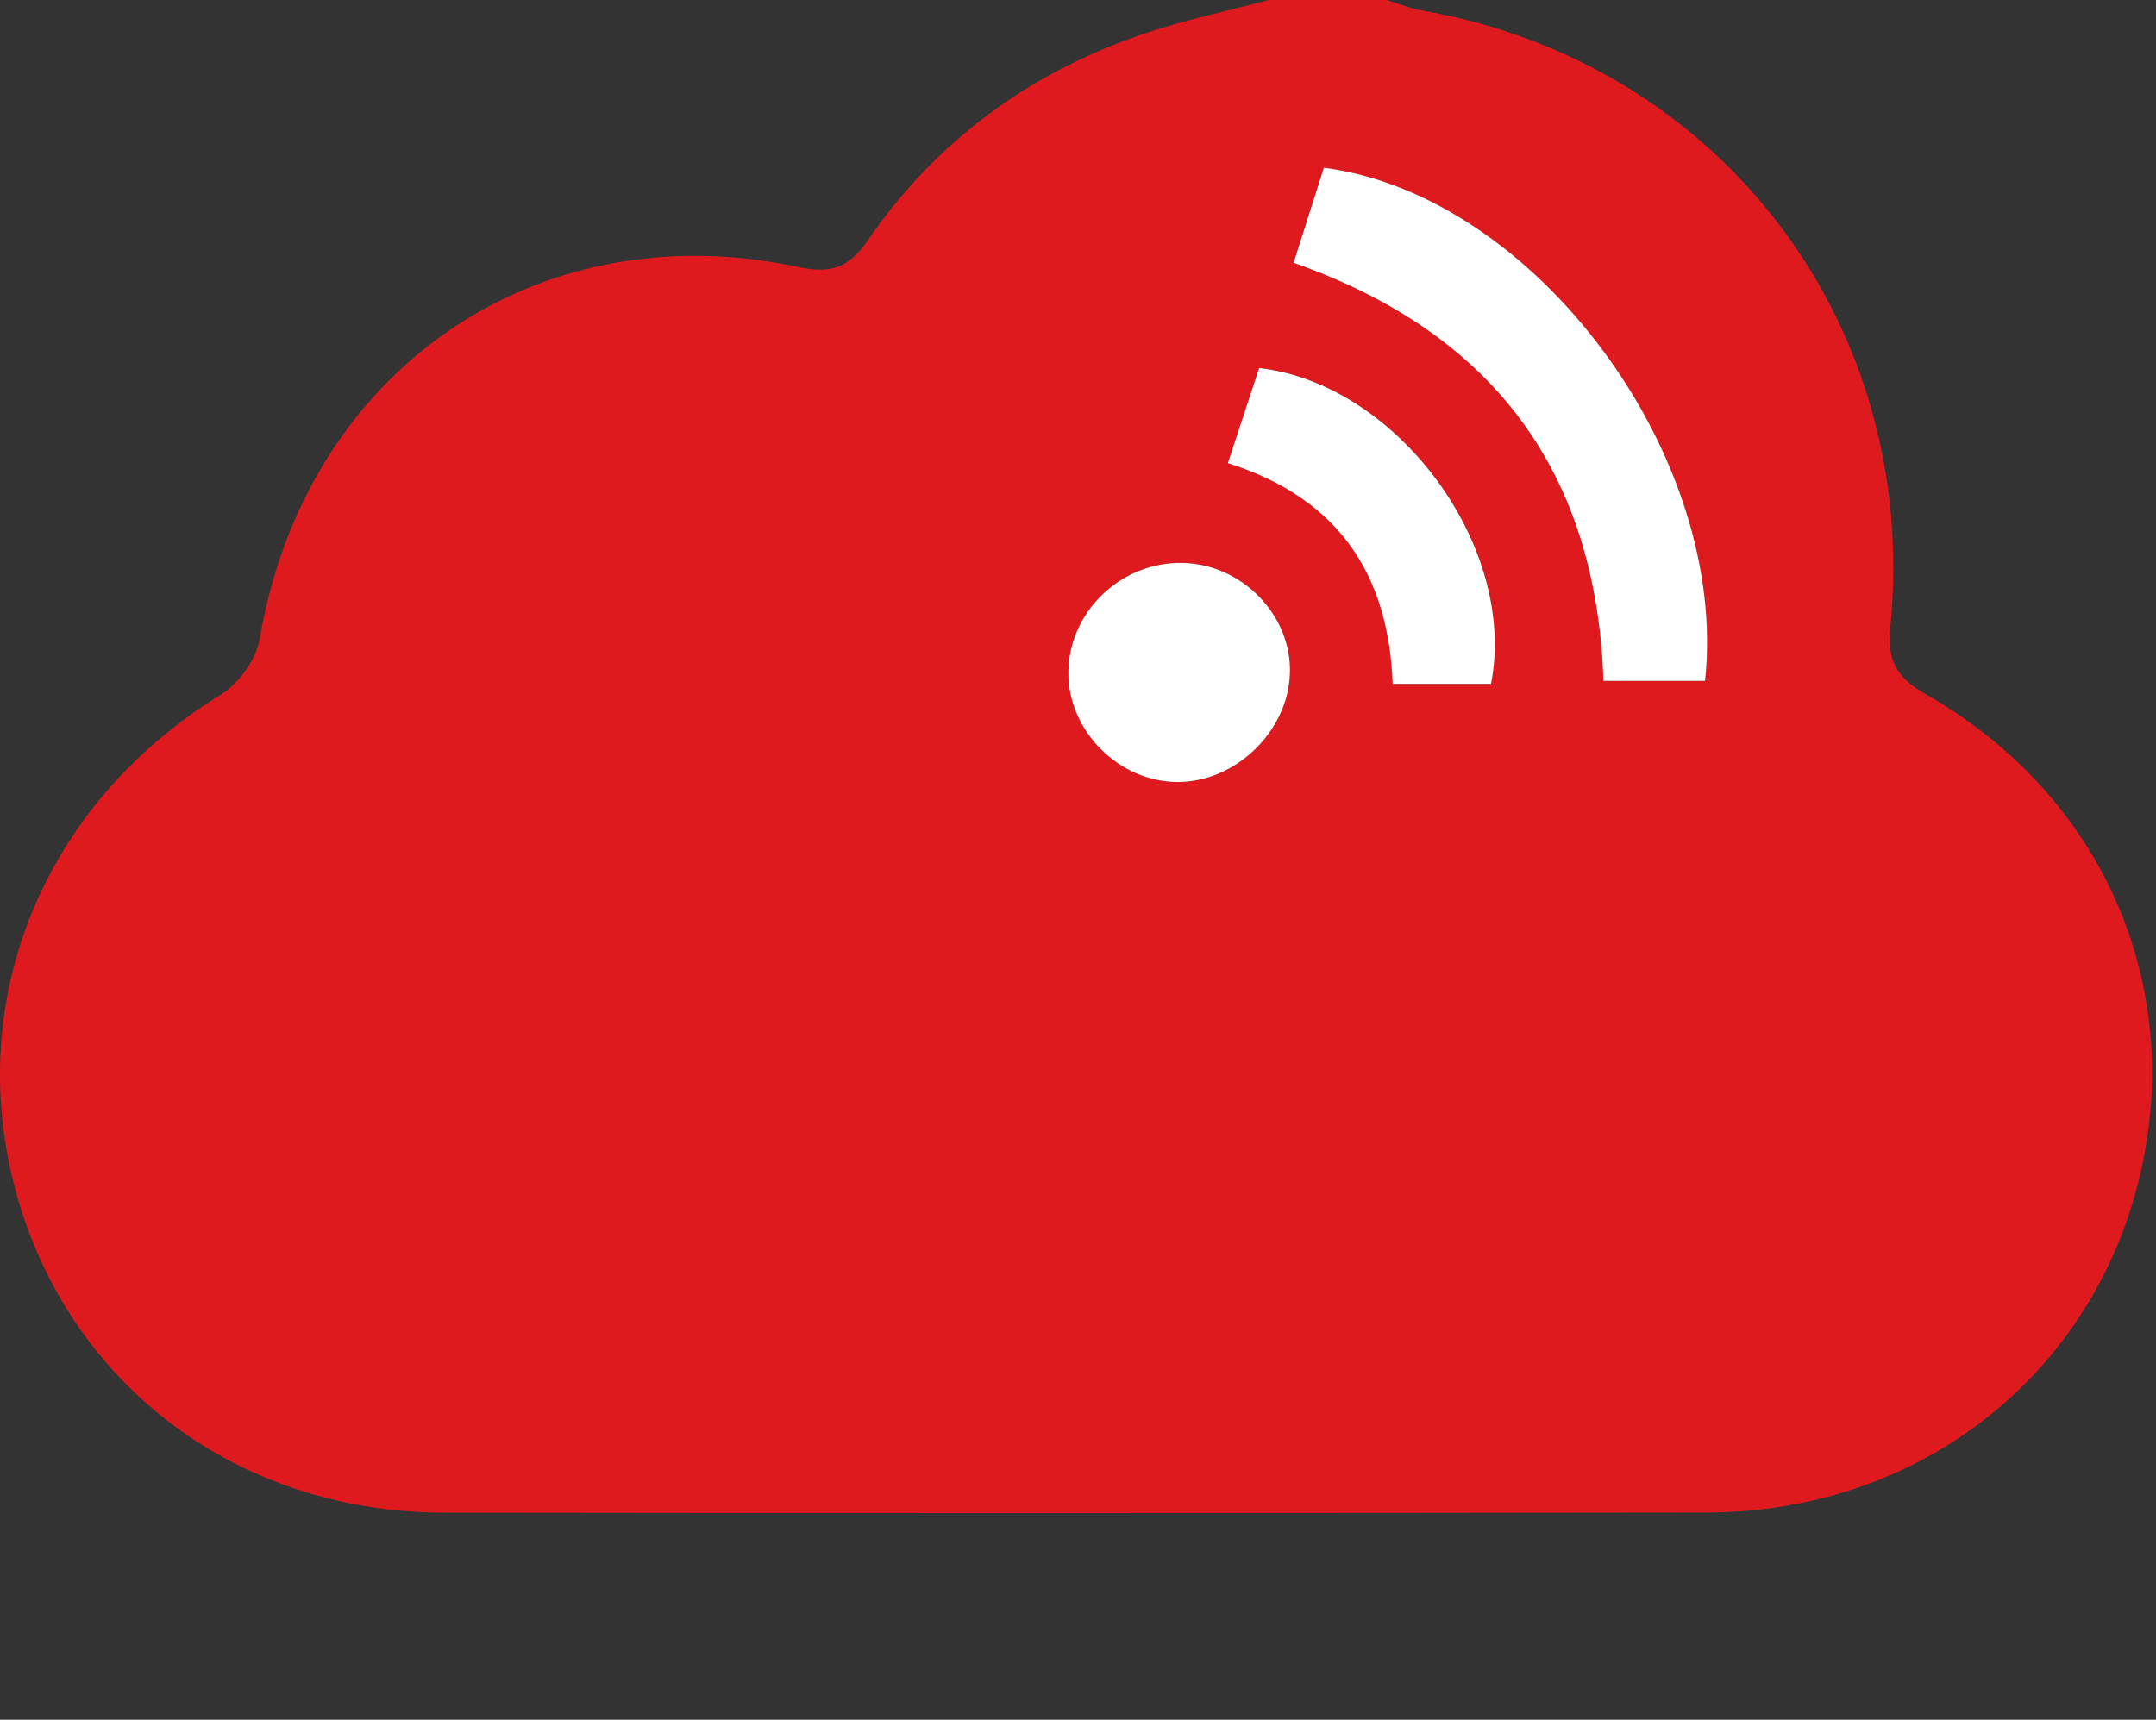
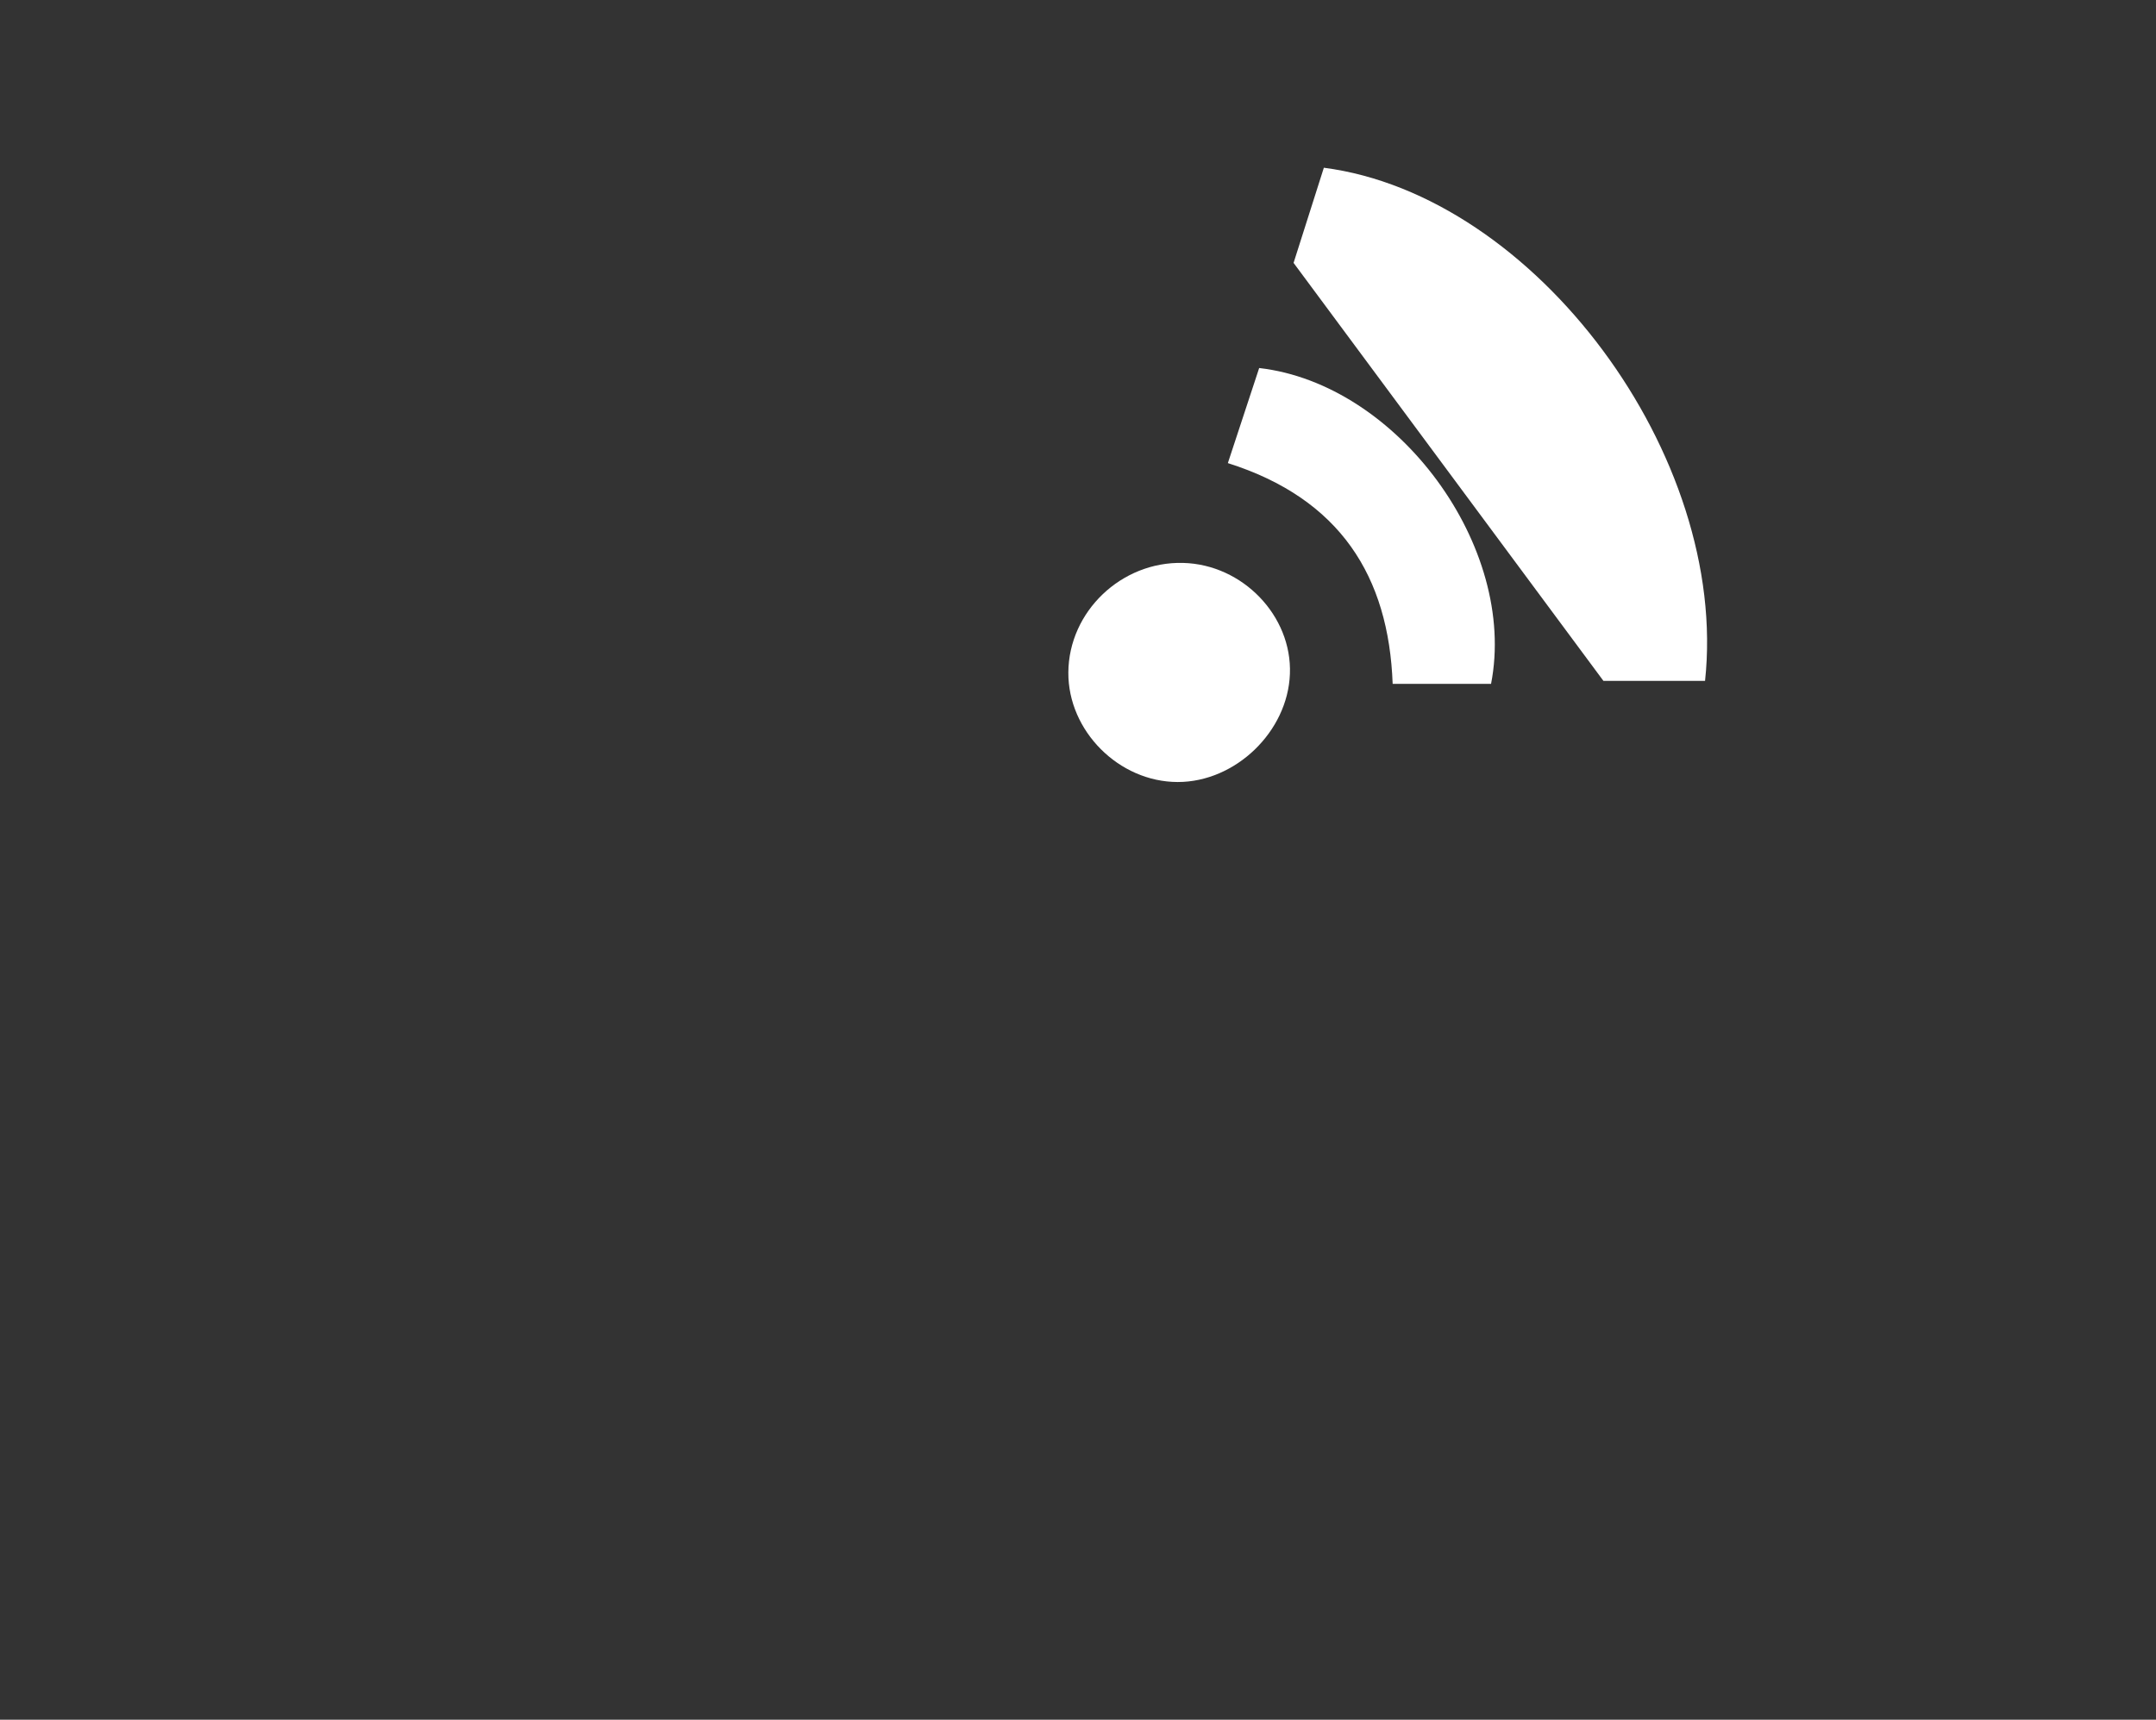
<svg xmlns="http://www.w3.org/2000/svg" data-name="1-gestion proyecto -- connect" width="188" height="150">
  <rect width="100%" height="100%" fill="#333333" stroke="none" />
-   <rect id="backgroundrect" width="100%" height="100%" x="0" y="0" fill="none" stroke="none" class="selected" style="" />
  <defs>
    <style>
      .cls-1 {
        fill: #df1a1e;
      }

      .cls-2 {
        fill: #fff;
      }
    </style>
  </defs>
  <g class="currentLayer" style="">
    <title>Layer 1</title>
-     <path class="cls-1" d="M110.648,-0 c3.42,0 6.85,0 10.27,0 c1.03,0.31 2.04,0.74 3.09,0.92 c26.02,4.53 43.46,27.42 40.82,53.82 c-0.29,2.95 0.6,4.39 3.12,5.83 c15.66,8.94 22.86,25.93 18.41,42.92 c-4.46,17 -19.43,28.41 -37.55,28.44 c-36.7,0.05 -73.39,0.07 -110.09,0.01 c-18.02,-0.03 -32.75,-11.17 -37.34,-28.03 c-4.59,-16.86 2.52,-33.87 17.85,-43.3 c1.57,-0.97 3.11,-3.07 3.41,-4.85 c3.94,-23.31 24,-37.36 46.93,-32.48 c2.85,0.61 4.41,0.14 6.1,-2.32 c6,-8.72 14.21,-14.71 24.24,-18.07 c3.51,-1.18 7.16,-1.94 10.74,-2.89 zM112.798,22.93 c17.5,6.15 26.41,18.34 27.02,36.47 h8.86 c2.11,-19.59 -14.79,-42.36 -33.24,-44.76 c-0.85,2.67 -1.72,5.4 -2.64,8.3 zM107.068,40.39 c9.82,3.11 14.04,9.9 14.38,19.26 h8.58 c2.33,-11.93 -8.12,-26.16 -20.22,-27.55 c-0.84,2.55 -1.7,5.16 -2.73,8.29 zM103.168,49.1 c-5.38,-0.14 -9.97,4.25 -10,9.56 c-0.03,5.09 4.4,9.54 9.53,9.55 c5.03,0.01 9.6,-4.38 9.79,-9.42 c0.19,-5.07 -4.13,-9.56 -9.31,-9.69 z" id="svg_1" />
-     <path class="cls-2" d="M112.798,22.93 c0.92,-2.89 1.79,-5.63 2.64,-8.3 c18.45,2.4 35.35,25.17 33.24,44.76 h-8.86 c-0.61,-18.12 -9.52,-30.31 -27.02,-36.47 z" id="svg_2" />
+     <path class="cls-2" d="M112.798,22.93 c0.92,-2.89 1.79,-5.63 2.64,-8.3 c18.45,2.4 35.35,25.17 33.24,44.76 h-8.86 z" id="svg_2" />
    <path class="cls-2" d="M107.068,40.39 c1.03,-3.13 1.89,-5.74 2.73,-8.29 c12.1,1.39 22.55,15.62 20.22,27.55 h-8.58 c-0.34,-9.35 -4.56,-16.15 -14.38,-19.26 z" id="svg_3" />
    <path class="cls-2" d="M103.168,49.1 c5.19,0.13 9.51,4.62 9.31,9.69 c-0.19,5.04 -4.76,9.43 -9.79,9.42 c-5.13,-0.01 -9.56,-4.46 -9.53,-9.55 c0.03,-5.31 4.62,-9.7 10,-9.56 z" id="svg_4" />
  </g>
</svg>